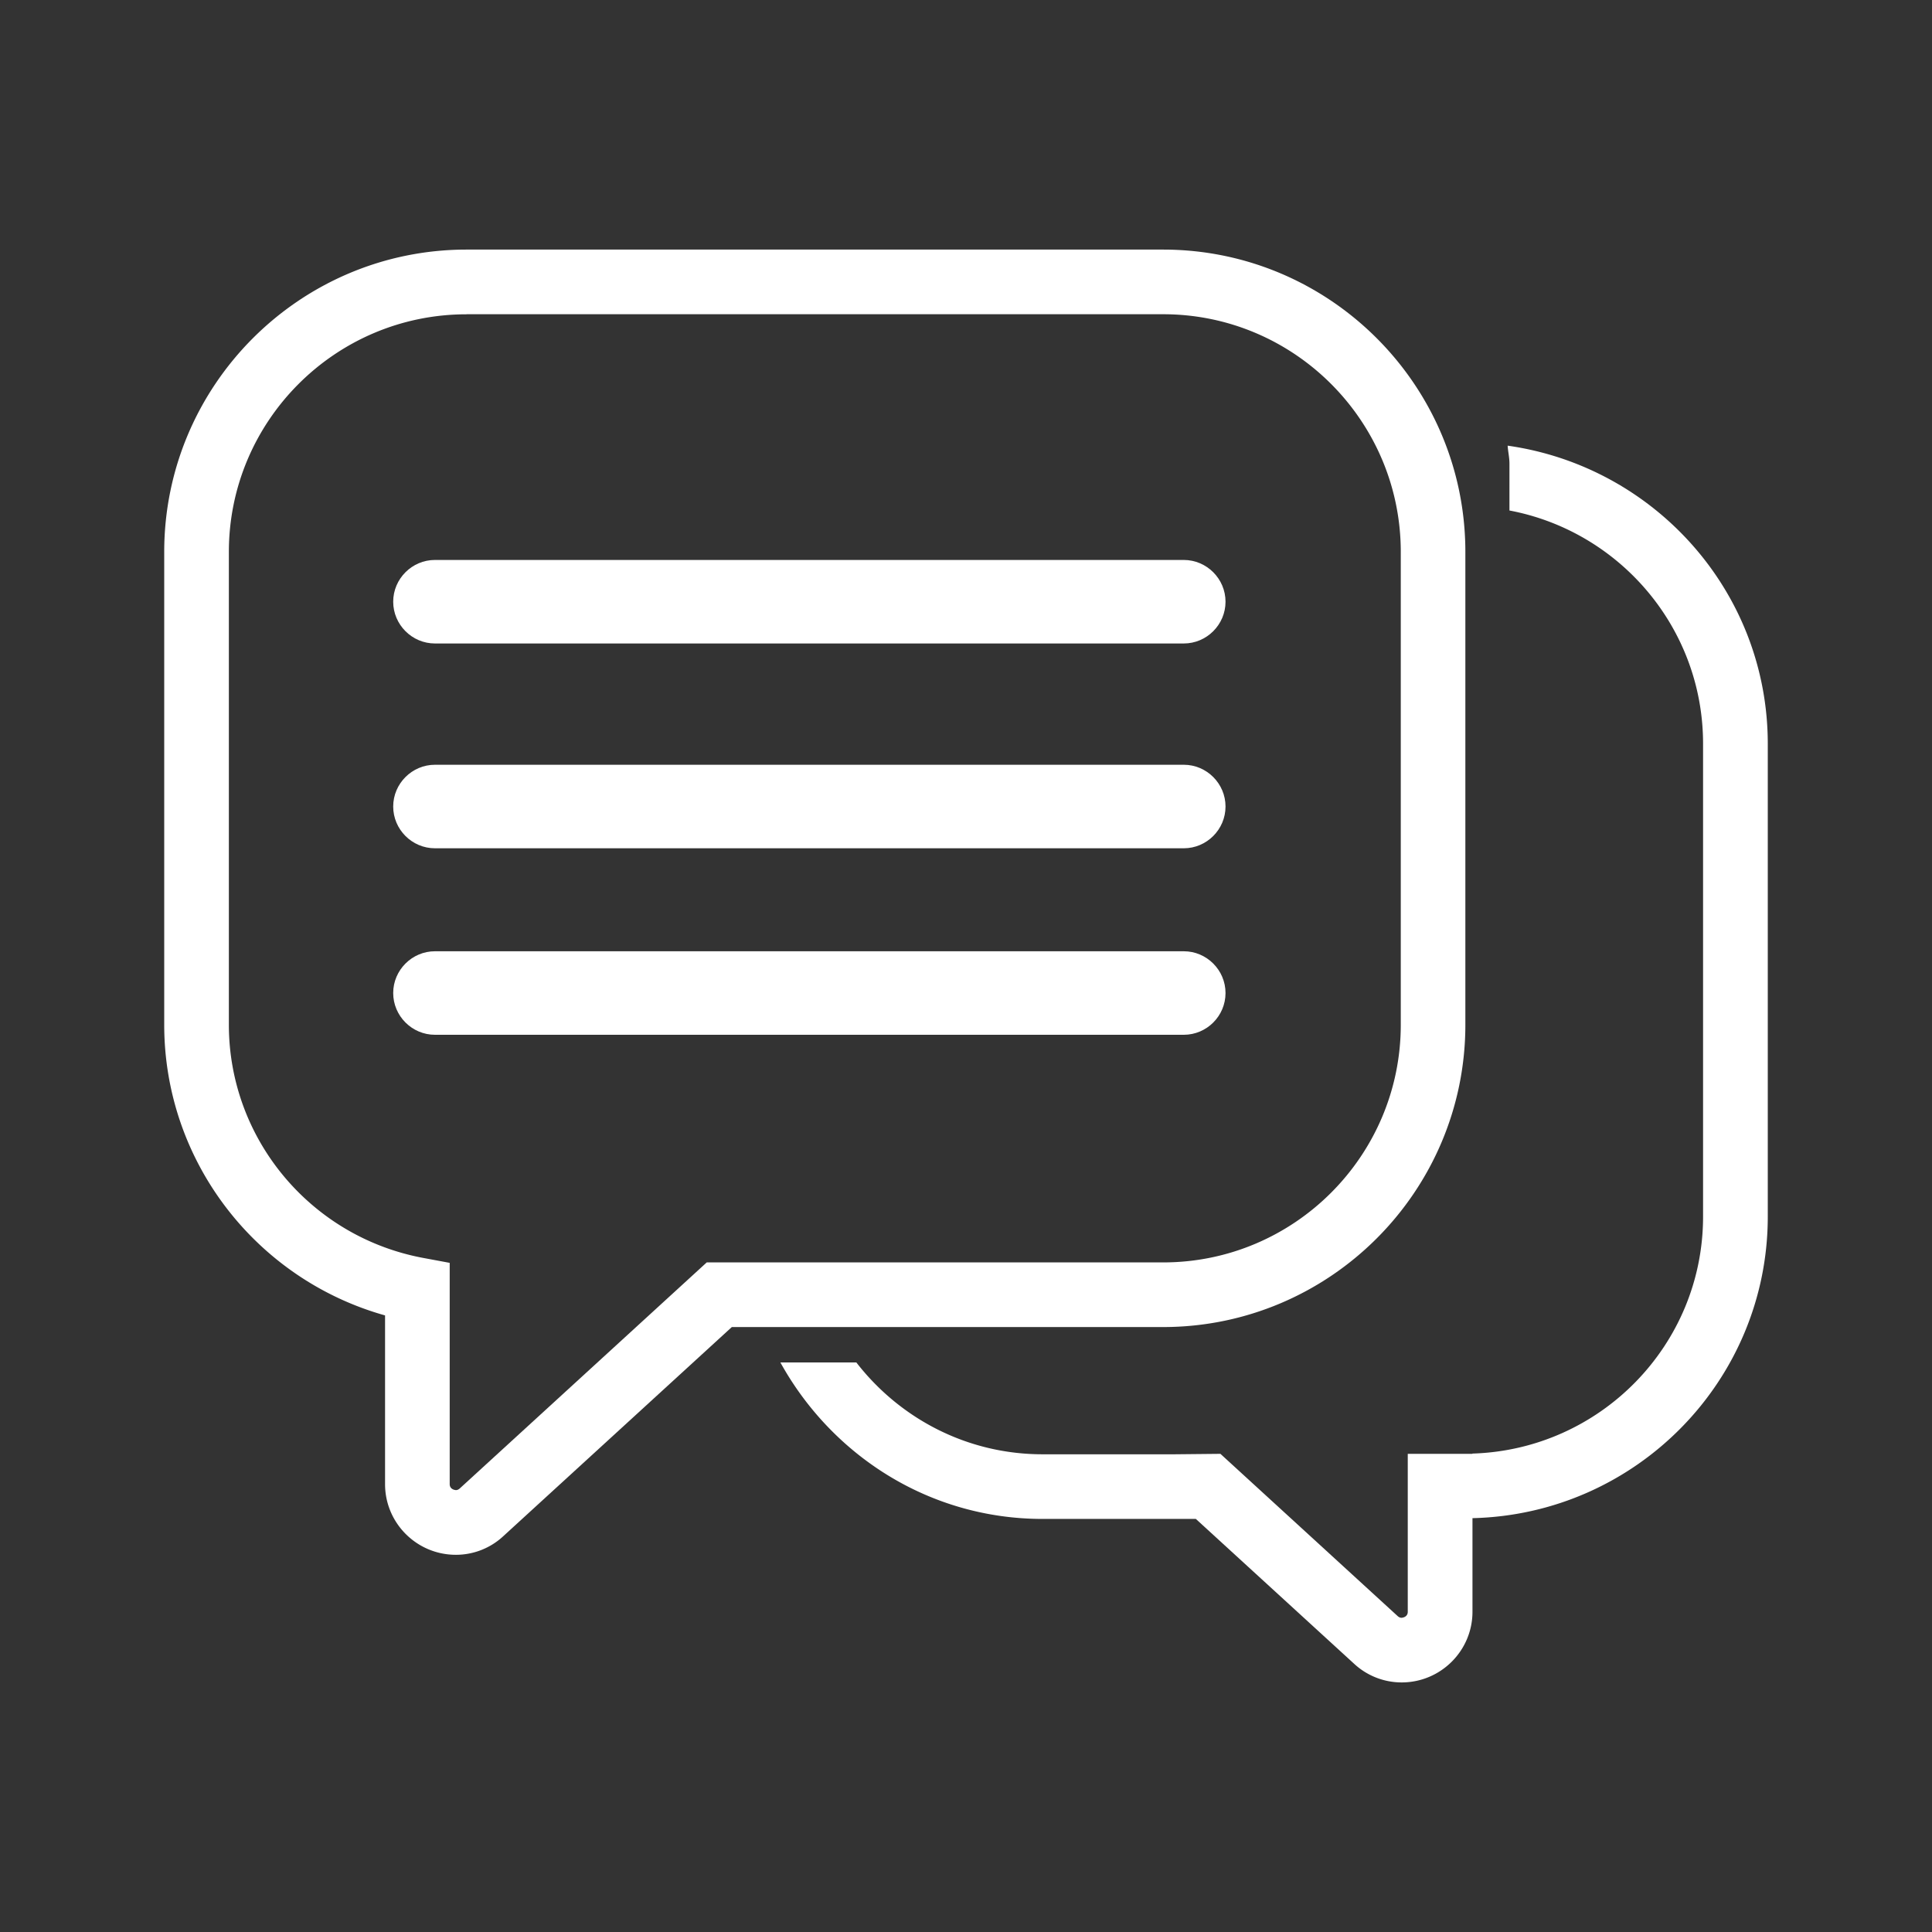
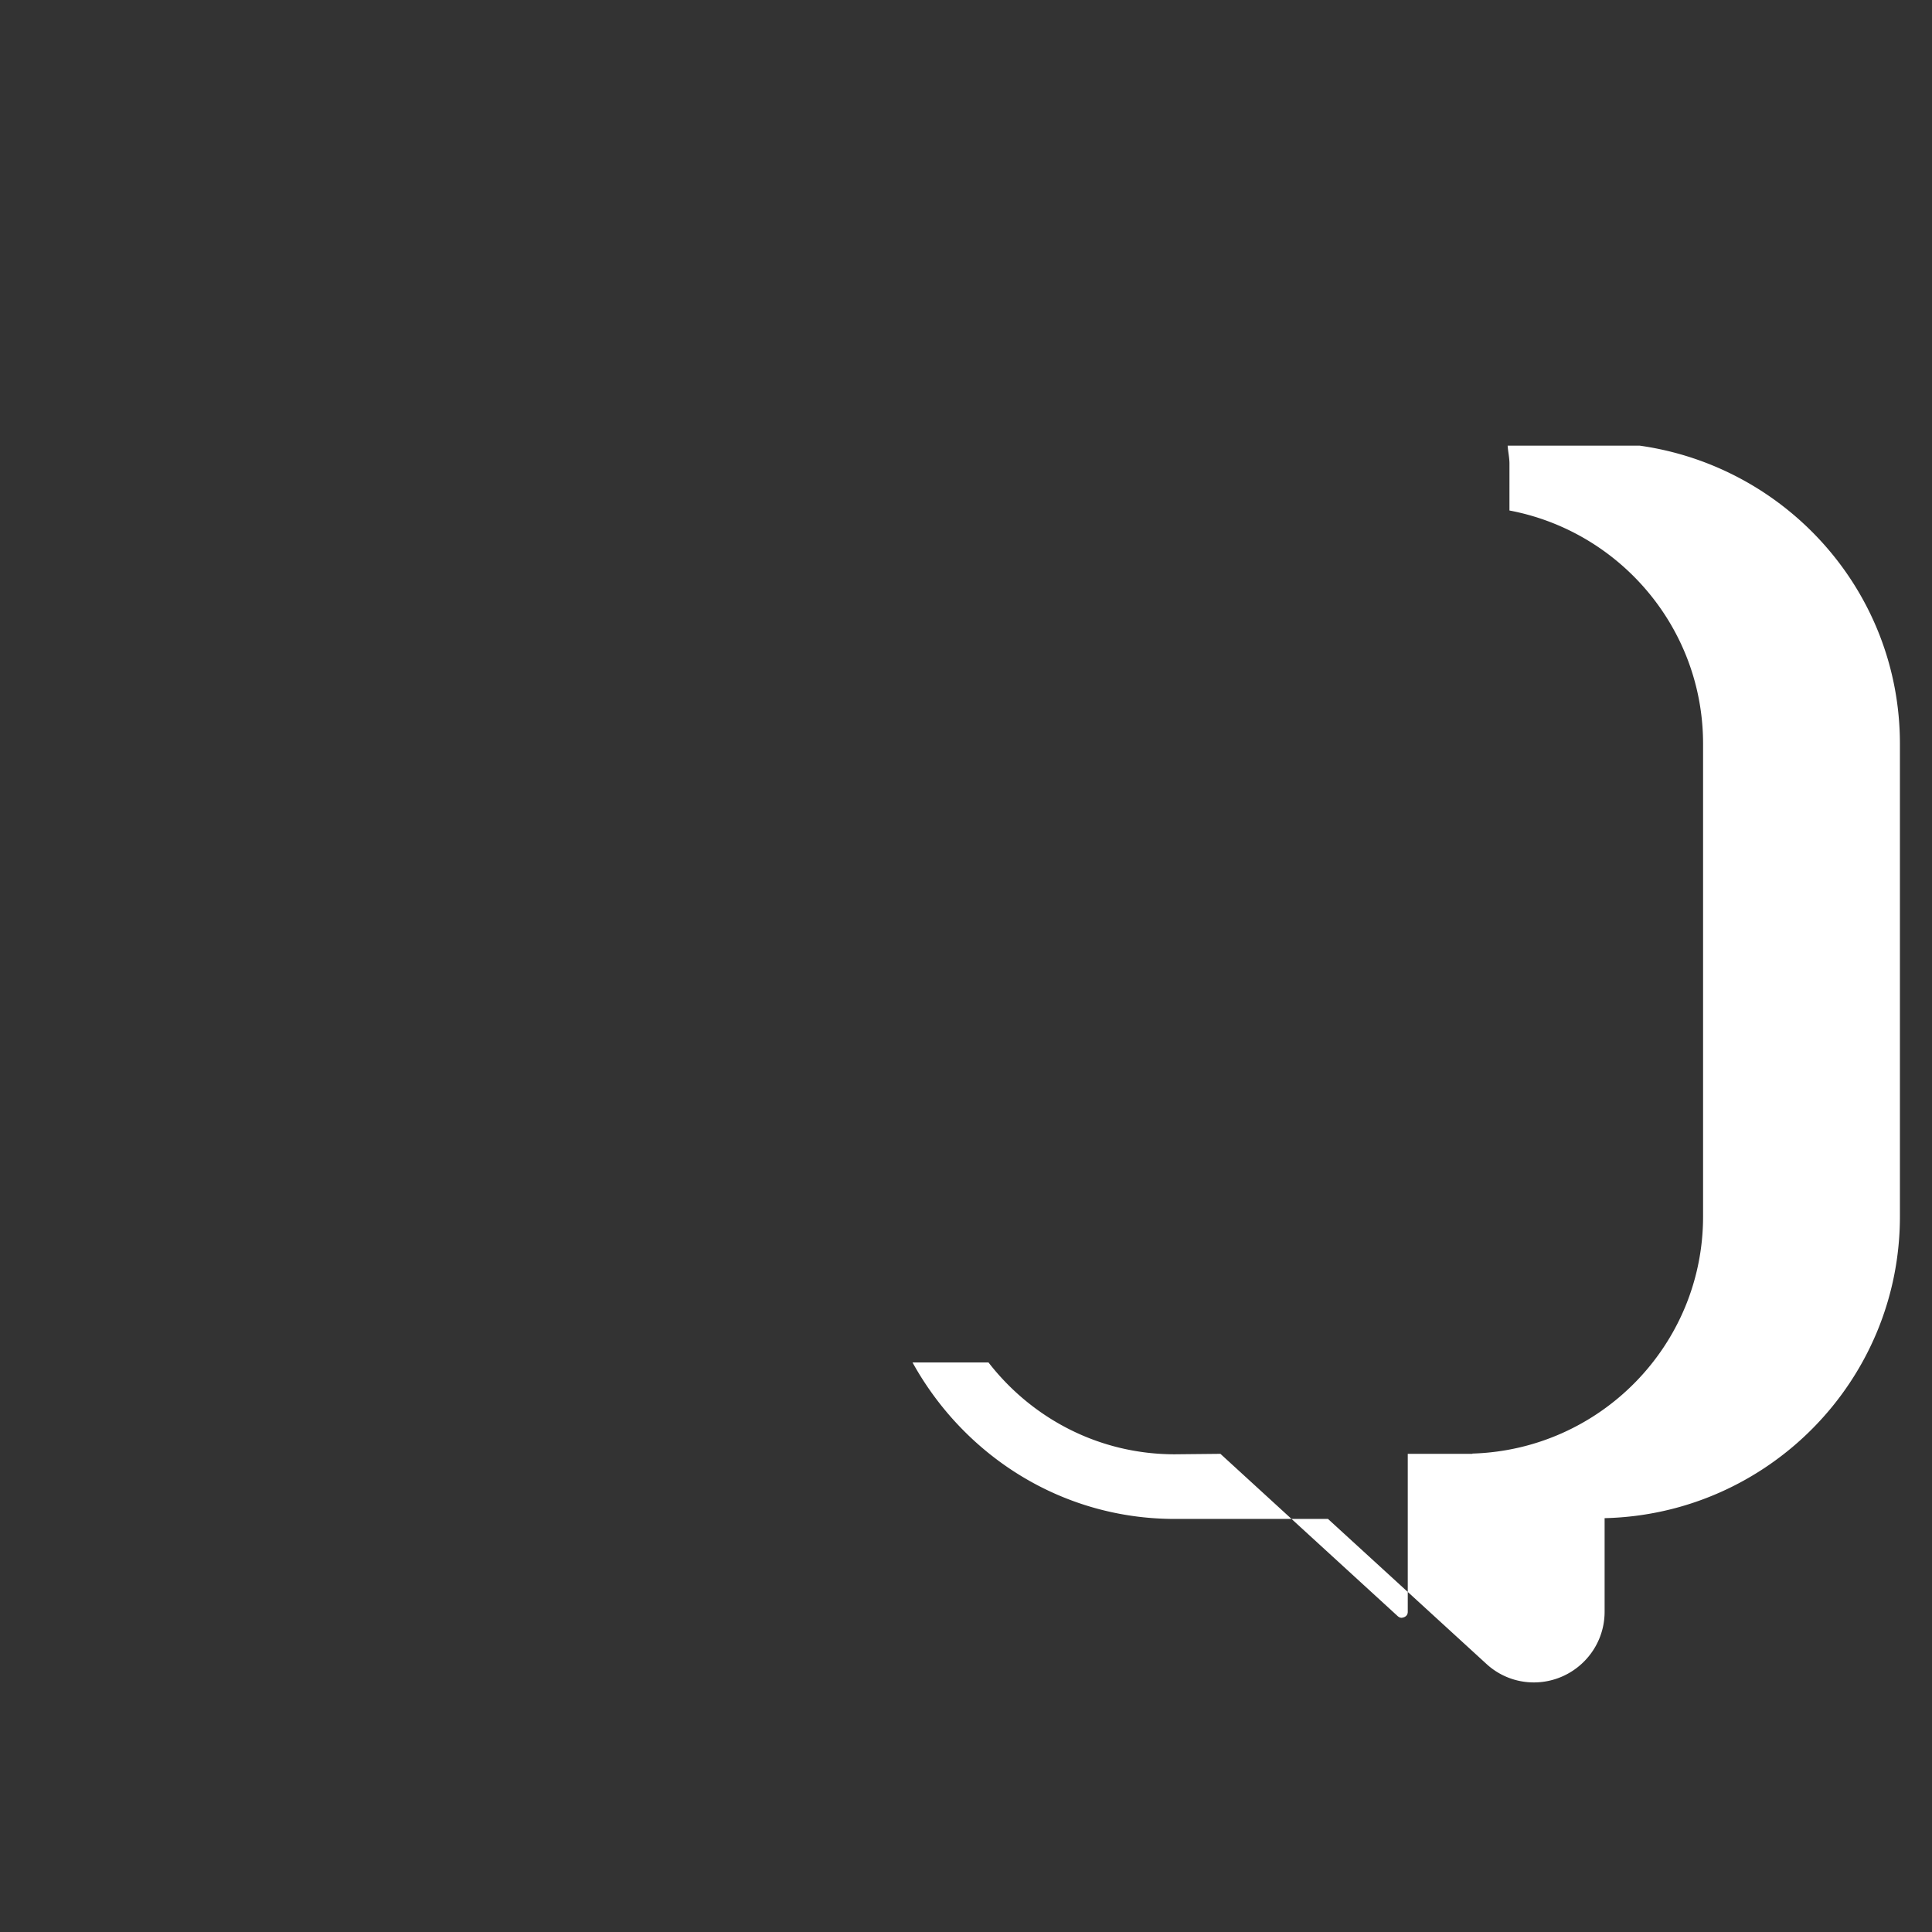
<svg xmlns="http://www.w3.org/2000/svg" xml:space="preserve" viewBox="0 0 437.702 437.702">
  <rect x="0" y="0" width="437.702" height="437.702" fill="#333333" stroke="none" />
  <g>
    <g fill="#fff">
-       <path d="M278.291 237.626H73.9c-6.264 0-11.399-5.135-11.399-11.399 0-6.264 5.135-11.399 11.399-11.399h204.39c6.264 0 11.399 5.135 11.399 11.399.001 6.282-5.134 11.399-11.398 11.399zM278.291 186.718H73.9c-6.264 0-11.399-5.135-11.399-11.399 0-6.264 5.135-11.399 11.399-11.399h204.39c6.264 0 11.399 5.135 11.399 11.399.001 6.264-5.134 11.399-11.398 11.399zM278.291 130.817H73.9c-6.264 0-11.399-5.135-11.399-11.399 0-6.264 5.135-11.399 11.399-11.399h204.39c6.264 0 11.399 5.135 11.399 11.399.001 6.264-5.134 11.399-11.398 11.399z" data-original="#231f20" transform="matrix(.83 0 0 .83 37.205 37.205)" />
-       <path d="M79.618 379.568c-10.676 0-19.34-8.646-19.34-19.287v-46.055C24.951 304.309 0 272.053 0 234.891V105.83c0-45.508 37.021-82.529 82.511-82.529h190.133c45.508 0 82.511 37.021 82.511 82.529v129.043c0 45.508-37.021 82.529-82.511 82.529H154.929l-62.378 57.084a18.993 18.993 0 0 1-12.933 5.082zm2.893-338.603c-35.768 0-64.866 29.098-64.866 64.866v129.043c0 31.162 22.322 57.931 53.078 63.666l7.199 1.341v60.384c0 1.57 1.676 1.641 1.694 1.641.371 0 .688-.141 1.023-.423l67.442-61.725H272.66c35.768 0 64.866-29.098 64.866-64.883V105.83c0-35.768-29.098-64.883-64.866-64.883H82.511v.018z" data-original="#231f20" transform="matrix(.83 0 0 .83 37.205 37.205)" />
-       <path d="M366.696 76.821c.106 1.659.494 3.229.494 4.923V94.52c30.033 5.664 52.849 32.009 52.849 63.666v129.061c0 35.115-28.092 63.648-62.96 64.689v.071h-17.646v43.109c0 1.57-1.676 1.641-1.694 1.641-.371 0-.688-.141-1.023-.423l-48.42-44.326-12.476.124h-36.068c-20.734 0-39.05-9.864-50.837-25.075h-20.734c14.011 25.339 40.603 42.72 71.589 42.72h41.82l43.232 39.562a19.063 19.063 0 0 0 12.934 5.064c10.676 0 19.34-8.646 19.34-19.287v-25.551c44.591-1.041 80.606-37.48 80.606-82.335V158.185c-.017-41.573-30.986-75.7-71.006-81.364z" data-original="#231f20" transform="matrix(.83 0 0 .83 37.205 37.205)" />
+       <path d="M366.696 76.821c.106 1.659.494 3.229.494 4.923V94.52c30.033 5.664 52.849 32.009 52.849 63.666v129.061c0 35.115-28.092 63.648-62.96 64.689v.071h-17.646v43.109c0 1.57-1.676 1.641-1.694 1.641-.371 0-.688-.141-1.023-.423l-48.42-44.326-12.476.124c-20.734 0-39.05-9.864-50.837-25.075h-20.734c14.011 25.339 40.603 42.72 71.589 42.72h41.82l43.232 39.562a19.063 19.063 0 0 0 12.934 5.064c10.676 0 19.34-8.646 19.34-19.287v-25.551c44.591-1.041 80.606-37.48 80.606-82.335V158.185c-.017-41.573-30.986-75.7-71.006-81.364z" data-original="#231f20" transform="matrix(.83 0 0 .83 37.205 37.205)" />
    </g>
  </g>
</svg>